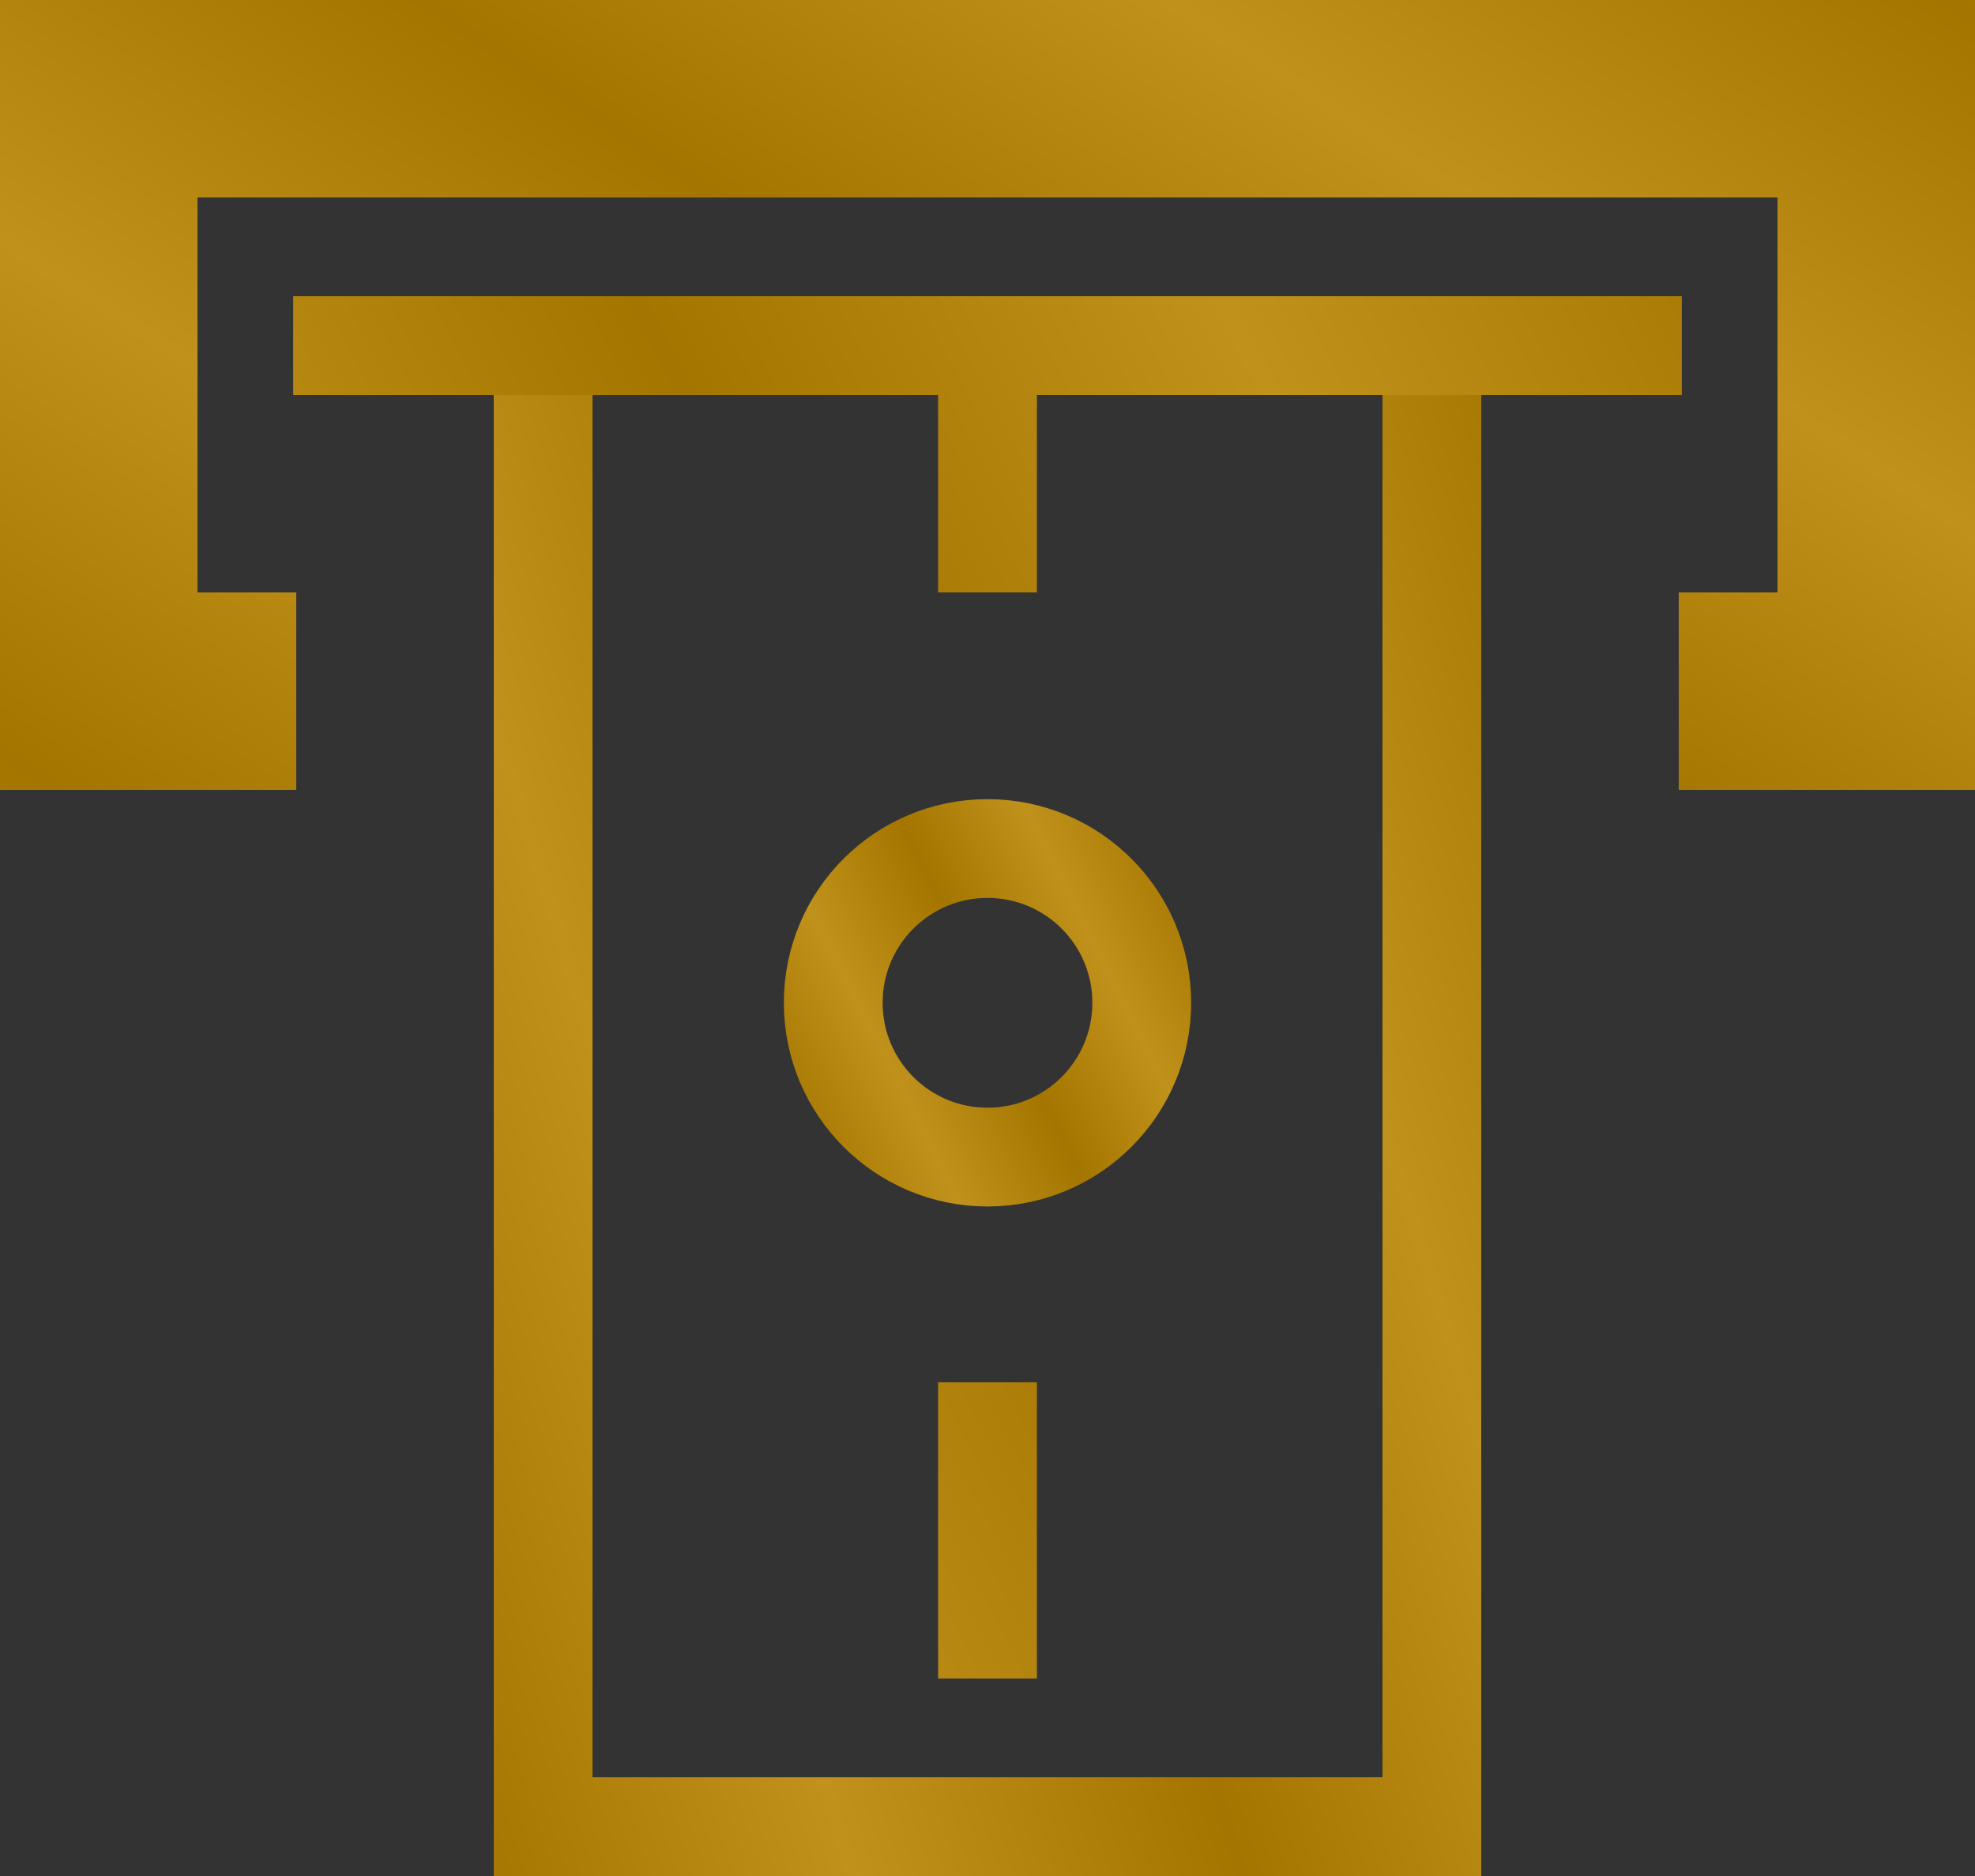
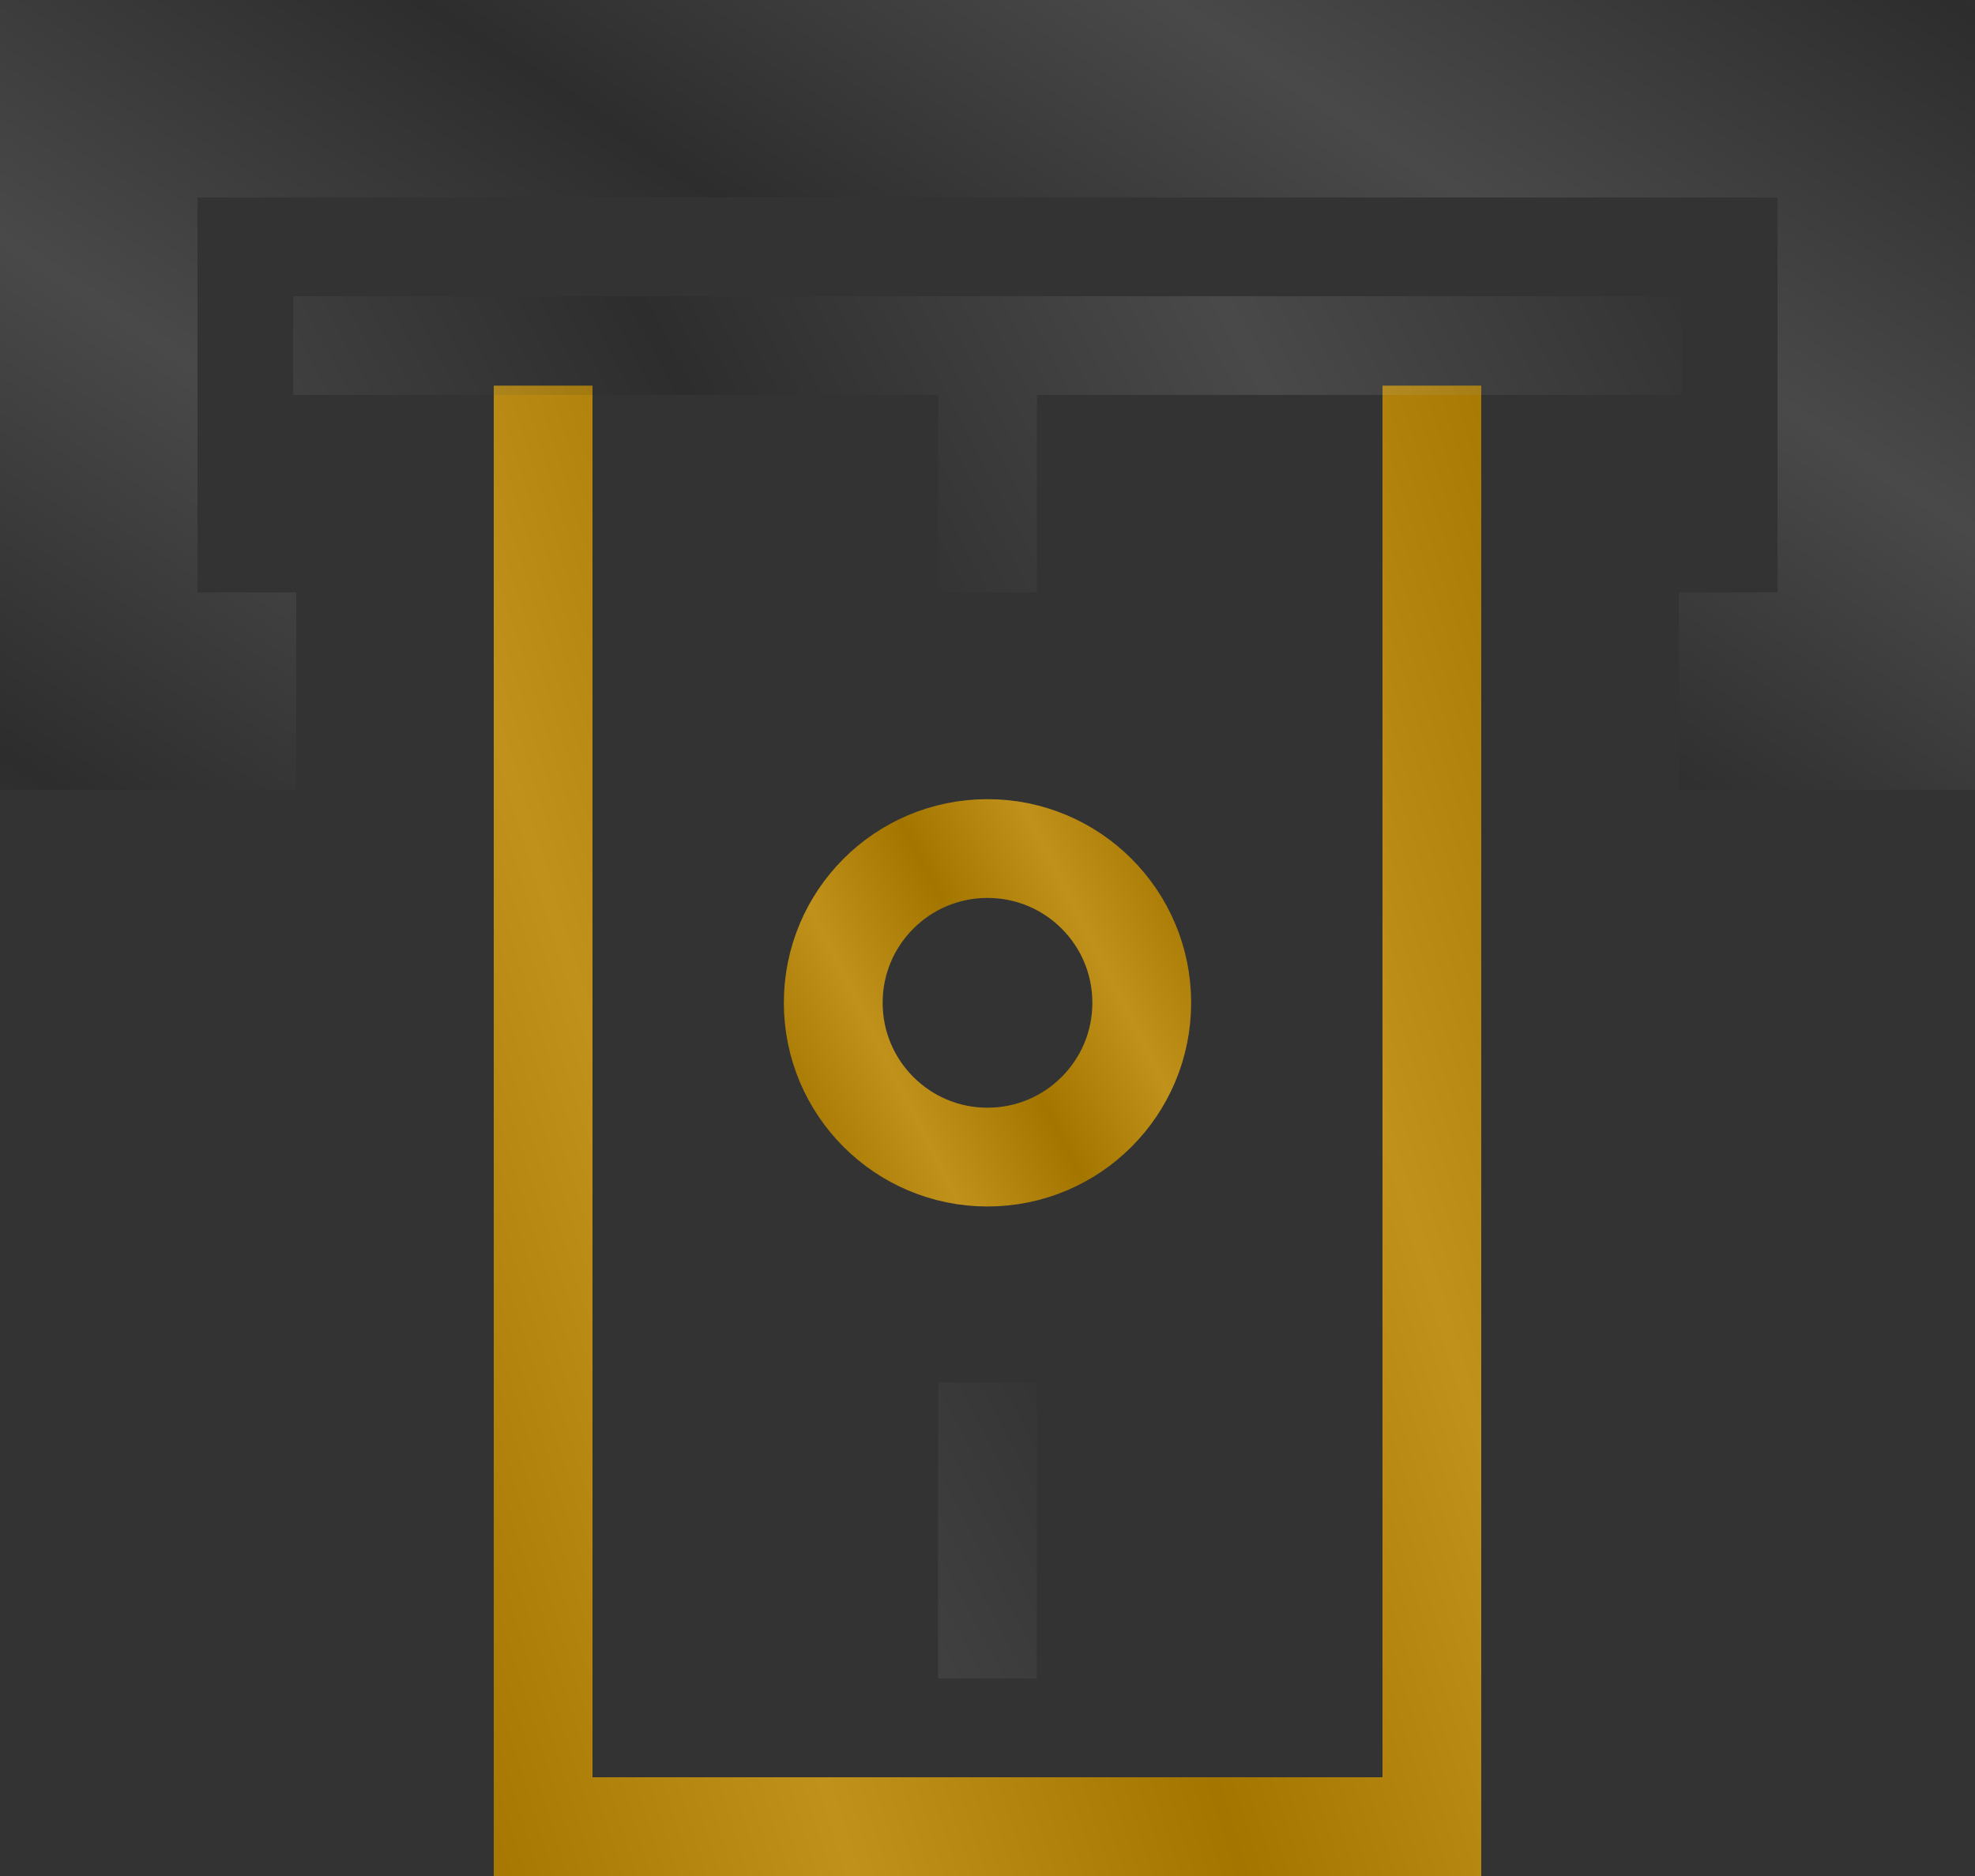
<svg xmlns="http://www.w3.org/2000/svg" width="20" height="19" viewBox="0 0 20 19" fill="none">
  <rect x="0" y="0" width="20" height="19" fill="#333333" stroke="none" />
  <g id="Group">
    <g id="Vector">
-       <path d="M3 7H1L1 1L19 1V7H17" stroke="#B88500" stroke-width="2" stroke-miterlimit="10" />
      <path d="M3 7H1L1 1L19 1V7H17" stroke="url(#paint0_linear_825_18983)" stroke-opacity="0.11" stroke-width="2" stroke-miterlimit="10" />
    </g>
    <g id="Vector_2">
      <path d="M14.5 3.906V18.5H5.5V3.906" stroke="#B88500" stroke-miterlimit="10" />
      <path d="M14.5 3.906V18.5H5.5V3.906" stroke="url(#paint1_linear_825_18983)" stroke-opacity="0.11" stroke-miterlimit="10" />
    </g>
    <g id="Vector_3">
      <path d="M10 11.719C10.863 11.719 11.562 11.019 11.562 10.156C11.562 9.293 10.863 8.594 10 8.594C9.137 8.594 8.438 9.293 8.438 10.156C8.438 11.019 9.137 11.719 10 11.719Z" stroke="#B88500" stroke-miterlimit="10" />
      <path d="M10 11.719C10.863 11.719 11.562 11.019 11.562 10.156C11.562 9.293 10.863 8.594 10 8.594C9.137 8.594 8.438 9.293 8.438 10.156C8.438 11.019 9.137 11.719 10 11.719Z" stroke="url(#paint2_linear_825_18983)" stroke-opacity="0.11" stroke-miterlimit="10" />
    </g>
    <g id="Vector_4">
-       <path d="M10 17V14M10 6V3.5M2.969 3.5H17.031" stroke="#B88500" stroke-miterlimit="10" />
      <path d="M10 17V14M10 6V3.5M2.969 3.5H17.031" stroke="url(#paint3_linear_825_18983)" stroke-opacity="0.11" stroke-miterlimit="10" />
    </g>
  </g>
  <defs>
    <linearGradient id="paint0_linear_825_18983" x1="37" y1="1" x2="17.865" y2="30.003" gradientUnits="userSpaceOnUse">
      <stop />
      <stop offset="0.125" stop-color="white" />
      <stop offset="0.25" />
      <stop offset="0.375" stop-color="white" />
      <stop offset="0.375" stop-color="white" />
      <stop offset="0.495" />
      <stop offset="0.62" stop-color="white" />
      <stop offset="0.745" />
      <stop offset="0.875" stop-color="white" />
      <stop offset="1" />
    </linearGradient>
    <linearGradient id="paint1_linear_825_18983" x1="23.5" y1="3.906" x2="-5.255" y2="12.866" gradientUnits="userSpaceOnUse">
      <stop />
      <stop offset="0.125" stop-color="white" />
      <stop offset="0.25" />
      <stop offset="0.375" stop-color="white" />
      <stop offset="0.375" stop-color="white" />
      <stop offset="0.495" />
      <stop offset="0.62" stop-color="white" />
      <stop offset="0.745" />
      <stop offset="0.875" stop-color="white" />
      <stop offset="1" />
    </linearGradient>
    <linearGradient id="paint2_linear_825_18983" x1="14.688" y1="8.594" x2="5.961" y2="13.002" gradientUnits="userSpaceOnUse">
      <stop />
      <stop offset="0.125" stop-color="white" />
      <stop offset="0.25" />
      <stop offset="0.375" stop-color="white" />
      <stop offset="0.375" stop-color="white" />
      <stop offset="0.495" />
      <stop offset="0.62" stop-color="white" />
      <stop offset="0.745" />
      <stop offset="0.875" stop-color="white" />
      <stop offset="1" />
    </linearGradient>
    <linearGradient id="paint3_linear_825_18983" x1="31.094" y1="3.5" x2="-7.507" y2="23.815" gradientUnits="userSpaceOnUse">
      <stop />
      <stop offset="0.125" stop-color="white" />
      <stop offset="0.25" />
      <stop offset="0.375" stop-color="white" />
      <stop offset="0.375" stop-color="white" />
      <stop offset="0.495" />
      <stop offset="0.62" stop-color="white" />
      <stop offset="0.745" />
      <stop offset="0.875" stop-color="white" />
      <stop offset="1" />
    </linearGradient>
  </defs>
</svg>